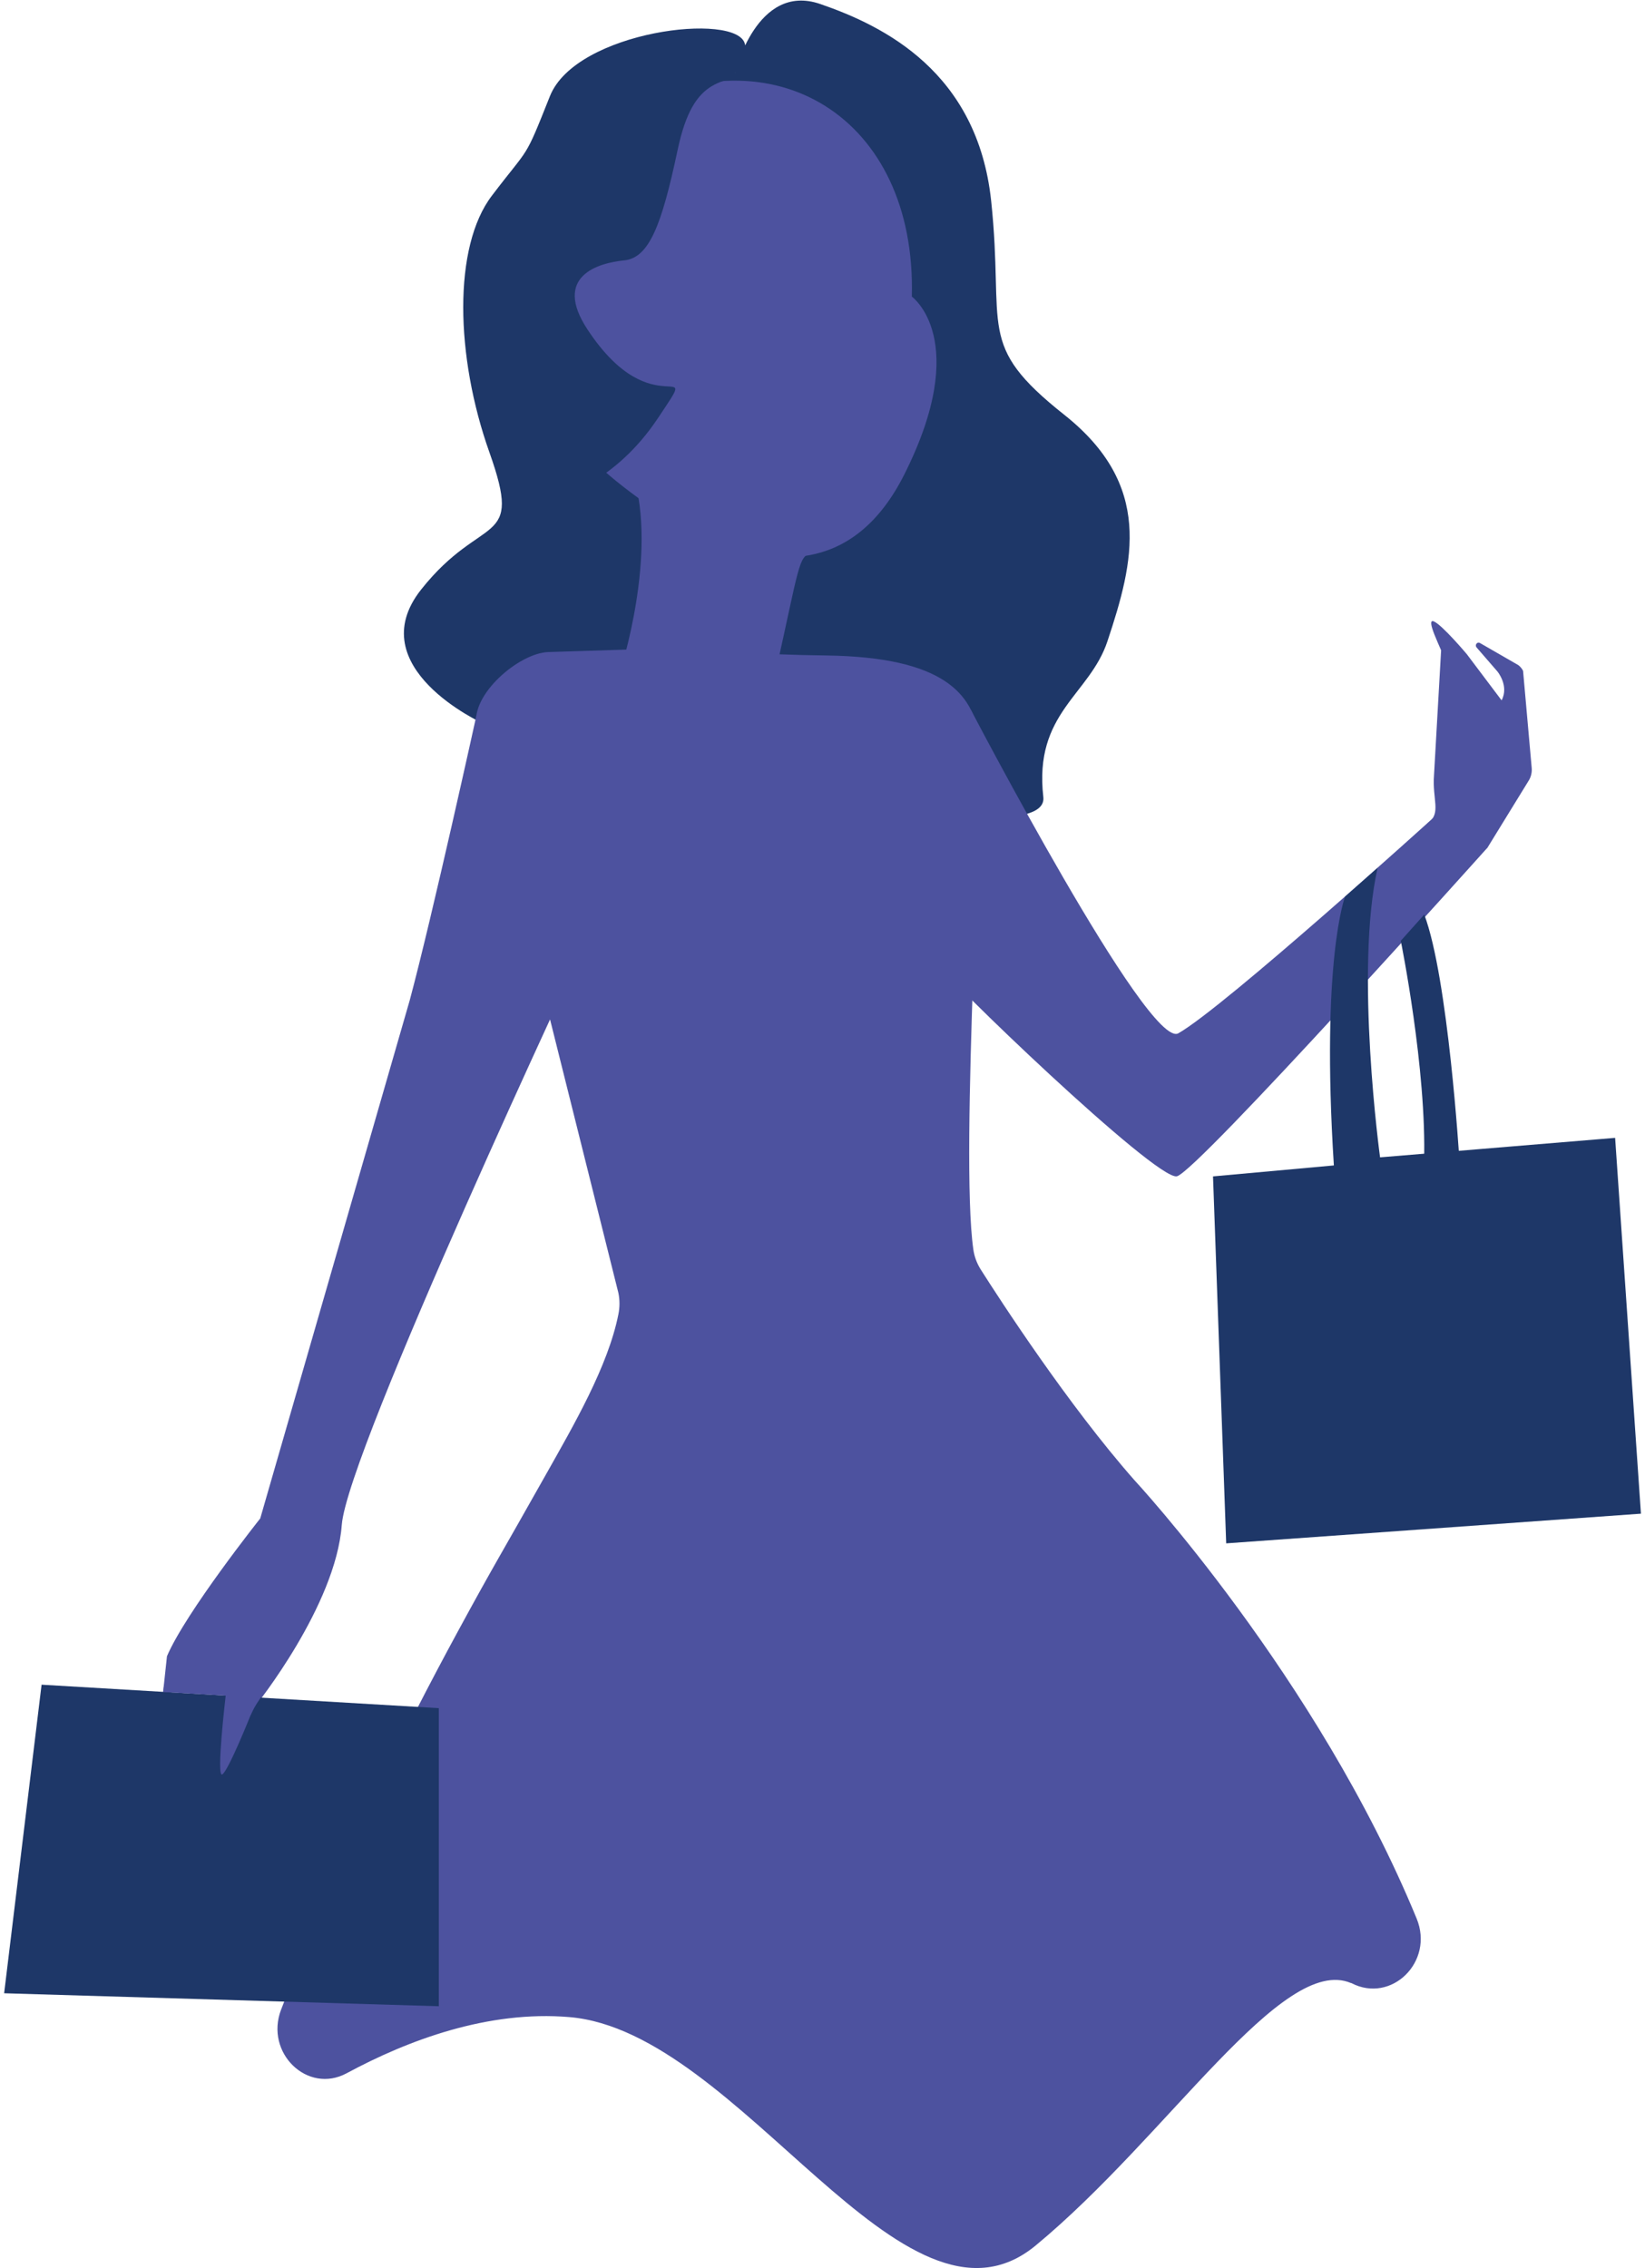
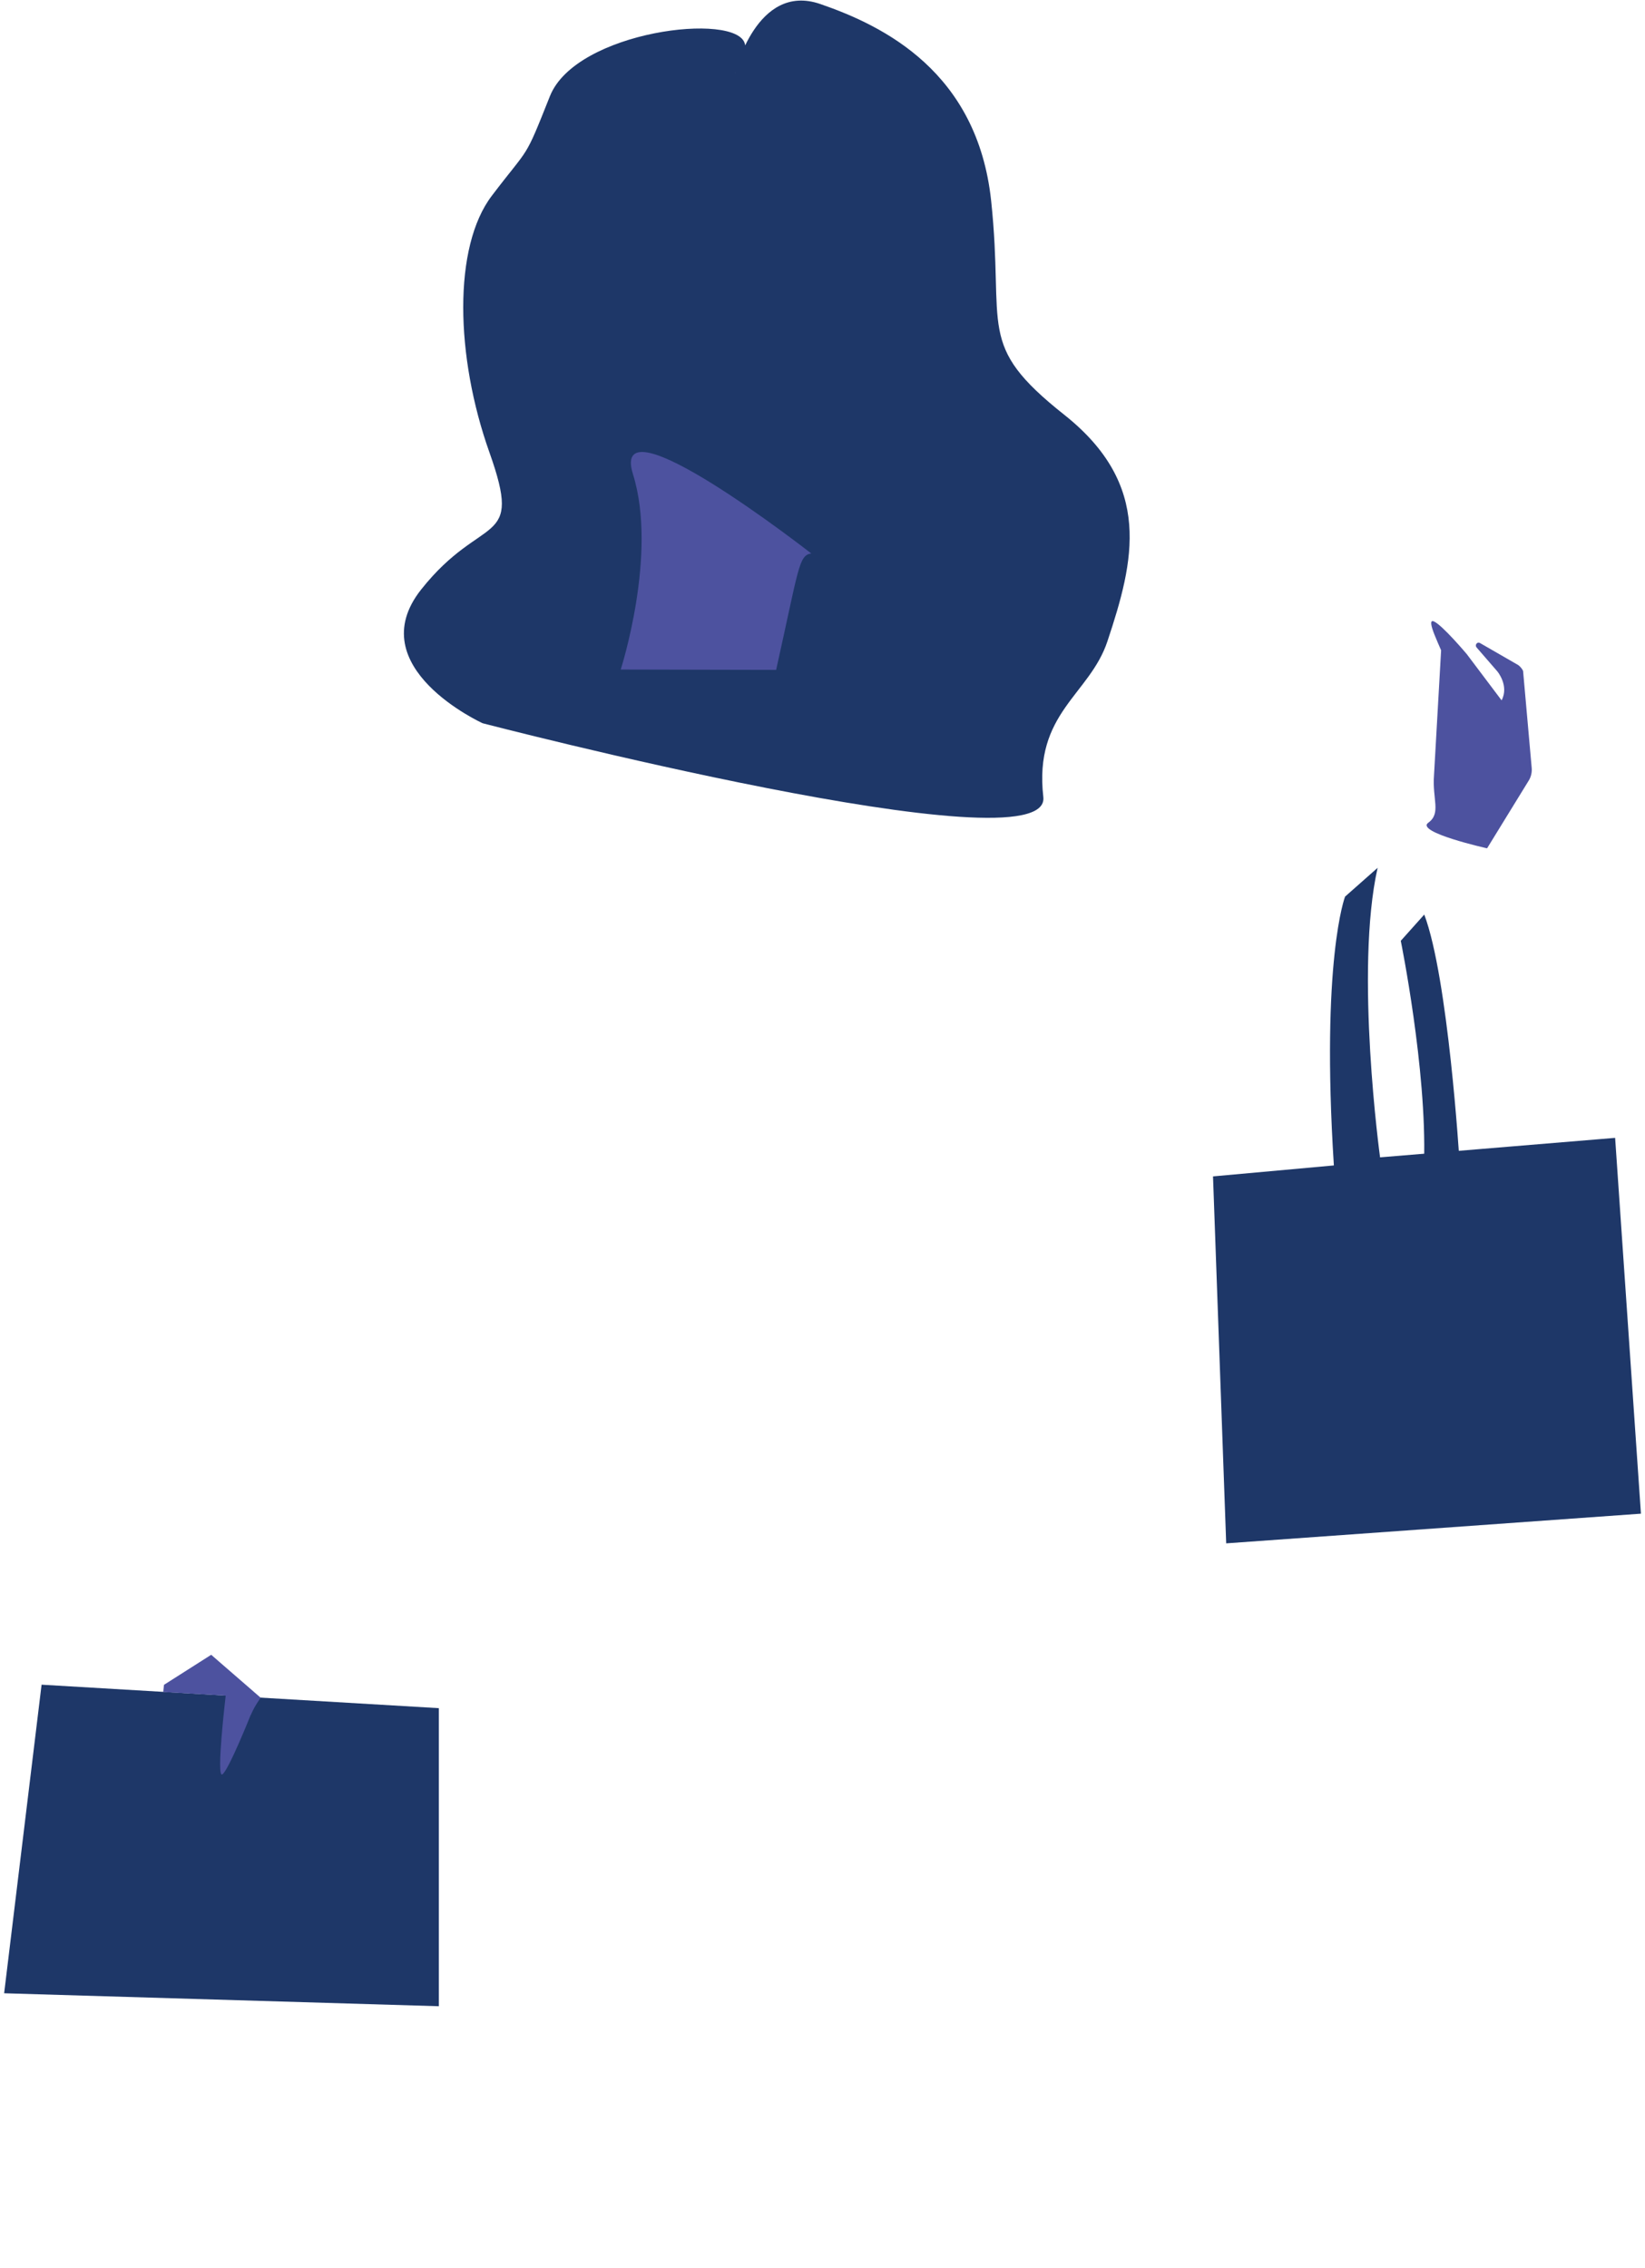
<svg xmlns="http://www.w3.org/2000/svg" width="264" height="364" viewBox="0 0 264 364" fill="none">
  <path d="M117.963 11.714C117.963 11.714 121.412 -2.88 131.634 0.64C141.857 4.159 156.861 11.554 159.066 32.228C161.252 52.903 156.506 55.232 170.781 66.556C185.057 77.88 182.017 90.04 177.732 102.91C174.87 111.549 165.892 114.393 167.439 127.921C168.79 139.813 77.466 116.081 77.466 116.081C77.466 116.081 57.715 107.105 67.581 94.626C77.466 82.146 84.043 88.066 78.55 72.618C73.057 57.17 72.701 39.625 78.923 31.43C85.145 23.234 84.061 25.972 88.257 15.43C92.452 4.907 118.319 1.865 119.546 7.056C120.772 12.264 117.946 11.679 117.946 11.679L117.963 11.714Z" fill="#1E3768" />
-   <path d="M146.335 47.606C146.335 47.606 156.006 54.52 145.126 76.155C129.606 107.033 95.65 74.396 95.65 74.396C95.65 74.396 76.361 30.807 100.166 17.83C123.97 4.853 147.099 18.736 146.335 47.606Z" fill="#4D529F" />
  <path d="M130.195 88.828C128.168 89.13 128.222 91.105 124.559 107.513L99.617 107.459C99.617 107.459 105.59 88.935 101.59 76.136C97.591 63.337 130.195 88.828 130.195 88.828Z" fill="#4D529F" />
-   <path d="M216.825 318.276C205.767 313.547 187.438 342.844 166.211 360.39C144.985 377.935 118.923 326.063 91.385 323.734C78.336 322.632 65.518 327.414 55.634 332.747C49.358 336.143 42.46 329.476 45.109 322.543C53.998 299.326 64.967 277.514 73.5 261.8C79.349 251.027 80.167 249.889 87.669 236.556C91.989 228.877 97.589 219.295 99.243 210.94C99.474 209.802 99.474 208.647 99.243 207.509L76.487 116.438C75.509 111.514 83.278 104.794 88.007 104.652L113.803 103.835C114.638 103.817 115.492 103.887 116.292 104.154C117.394 104.527 121.038 105.044 132.7 105.204C151.367 105.471 156.114 111.354 157.091 118.198C158.069 125.042 154.016 185.11 156.203 200.505C156.363 201.678 156.789 202.798 157.412 203.775C160.469 208.593 171.385 225.445 182.051 237.551C182.051 237.551 211.385 269.123 227.349 307.912C230.212 314.863 223.278 321.618 216.878 318.276C216.86 318.276 216.825 318.259 216.807 318.241L216.825 318.276Z" fill="#4D529F" />
-   <path d="M155.811 113.914C155.811 113.914 184.309 168.56 189.109 165.84C196.522 161.627 230.176 131.121 230.176 131.121L238.638 136.135C238.638 136.135 192.167 188.008 188.878 188.79C185.589 189.572 150.691 155.974 150.691 154.818C150.691 153.645 155.811 113.914 155.811 113.914Z" fill="#4D529F" />
  <path d="M123.081 11.502C116.006 13.066 111.312 11.965 108.752 24.053C106.192 36.141 104.183 41.402 100.148 41.794C96.13 42.184 88.592 44.264 94.299 52.904C104.912 68.992 112.77 56.317 105.641 67.037C98.512 77.756 90.459 78.841 90.085 80.779C89.712 82.717 91.917 89.471 91.917 89.471C91.917 89.471 78.014 43.146 78.37 42.559C78.743 41.972 91.721 17.992 93.73 16.623C95.739 15.254 123.063 11.484 123.063 11.484L123.081 11.502Z" fill="#1E3768" />
  <path d="M231.278 104.367C230.94 103.584 230.531 102.677 230.211 101.86C229.678 100.509 229.411 99.444 230.105 99.728C231.473 100.315 235.402 104.99 235.402 104.99L240.985 112.403C242.229 110.056 240.309 107.762 240.309 107.762L236.949 103.887C236.665 103.496 237.073 102.962 237.5 103.193L243.669 106.748C243.989 106.997 244.256 107.3 244.433 107.674L245.82 123.282C245.873 123.958 245.713 124.651 245.376 125.22L238.656 136.151C238.656 136.151 227.1 133.574 229.216 132.046C231.331 130.517 229.838 128.295 230.14 124.402" fill="#4D529F" />
-   <path d="M76.485 114.715C76.485 114.715 69.427 146.855 65.765 160.507L41.765 243.702C41.765 243.702 29.818 258.742 26.796 265.817L26.031 272.945L33.356 266.191L41.036 273.728C41.036 273.728 53.871 257.765 54.849 244.753C55.756 232.771 93.96 151.353 93.96 151.353L76.502 114.697L76.485 114.715Z" fill="#4D529F" />
  <path d="M6.673 270.385L70.424 274.152V321.99L0.664 319.91L6.673 270.385Z" fill="#1E3768" />
  <path d="M221.09 139.281L215.863 143.903C215.863 143.903 211.97 154.017 214.067 187.046L194.672 188.806L196.787 247.701L263.347 242.937L259.205 182.621L221.481 185.749C221.481 185.749 217.374 155.743 221.09 139.281Z" fill="#1E3768" />
  <path d="M224.805 150.997C224.805 150.997 229 171.635 228.538 186.55L234.209 186.088C234.209 186.088 232.414 156.934 228.574 146.783L224.805 150.997Z" fill="#1E3768" />
  <path d="M40.24 275.221C40.24 275.221 36.666 284.199 35.671 284.785C34.657 285.372 36.222 272.145 36.222 272.145L26.195 271.558L26.32 270.404L33.893 265.586L41.84 272.483C41.84 272.483 40.844 273.799 40.258 275.239L40.24 275.221Z" fill="#4D529F" />
</svg>